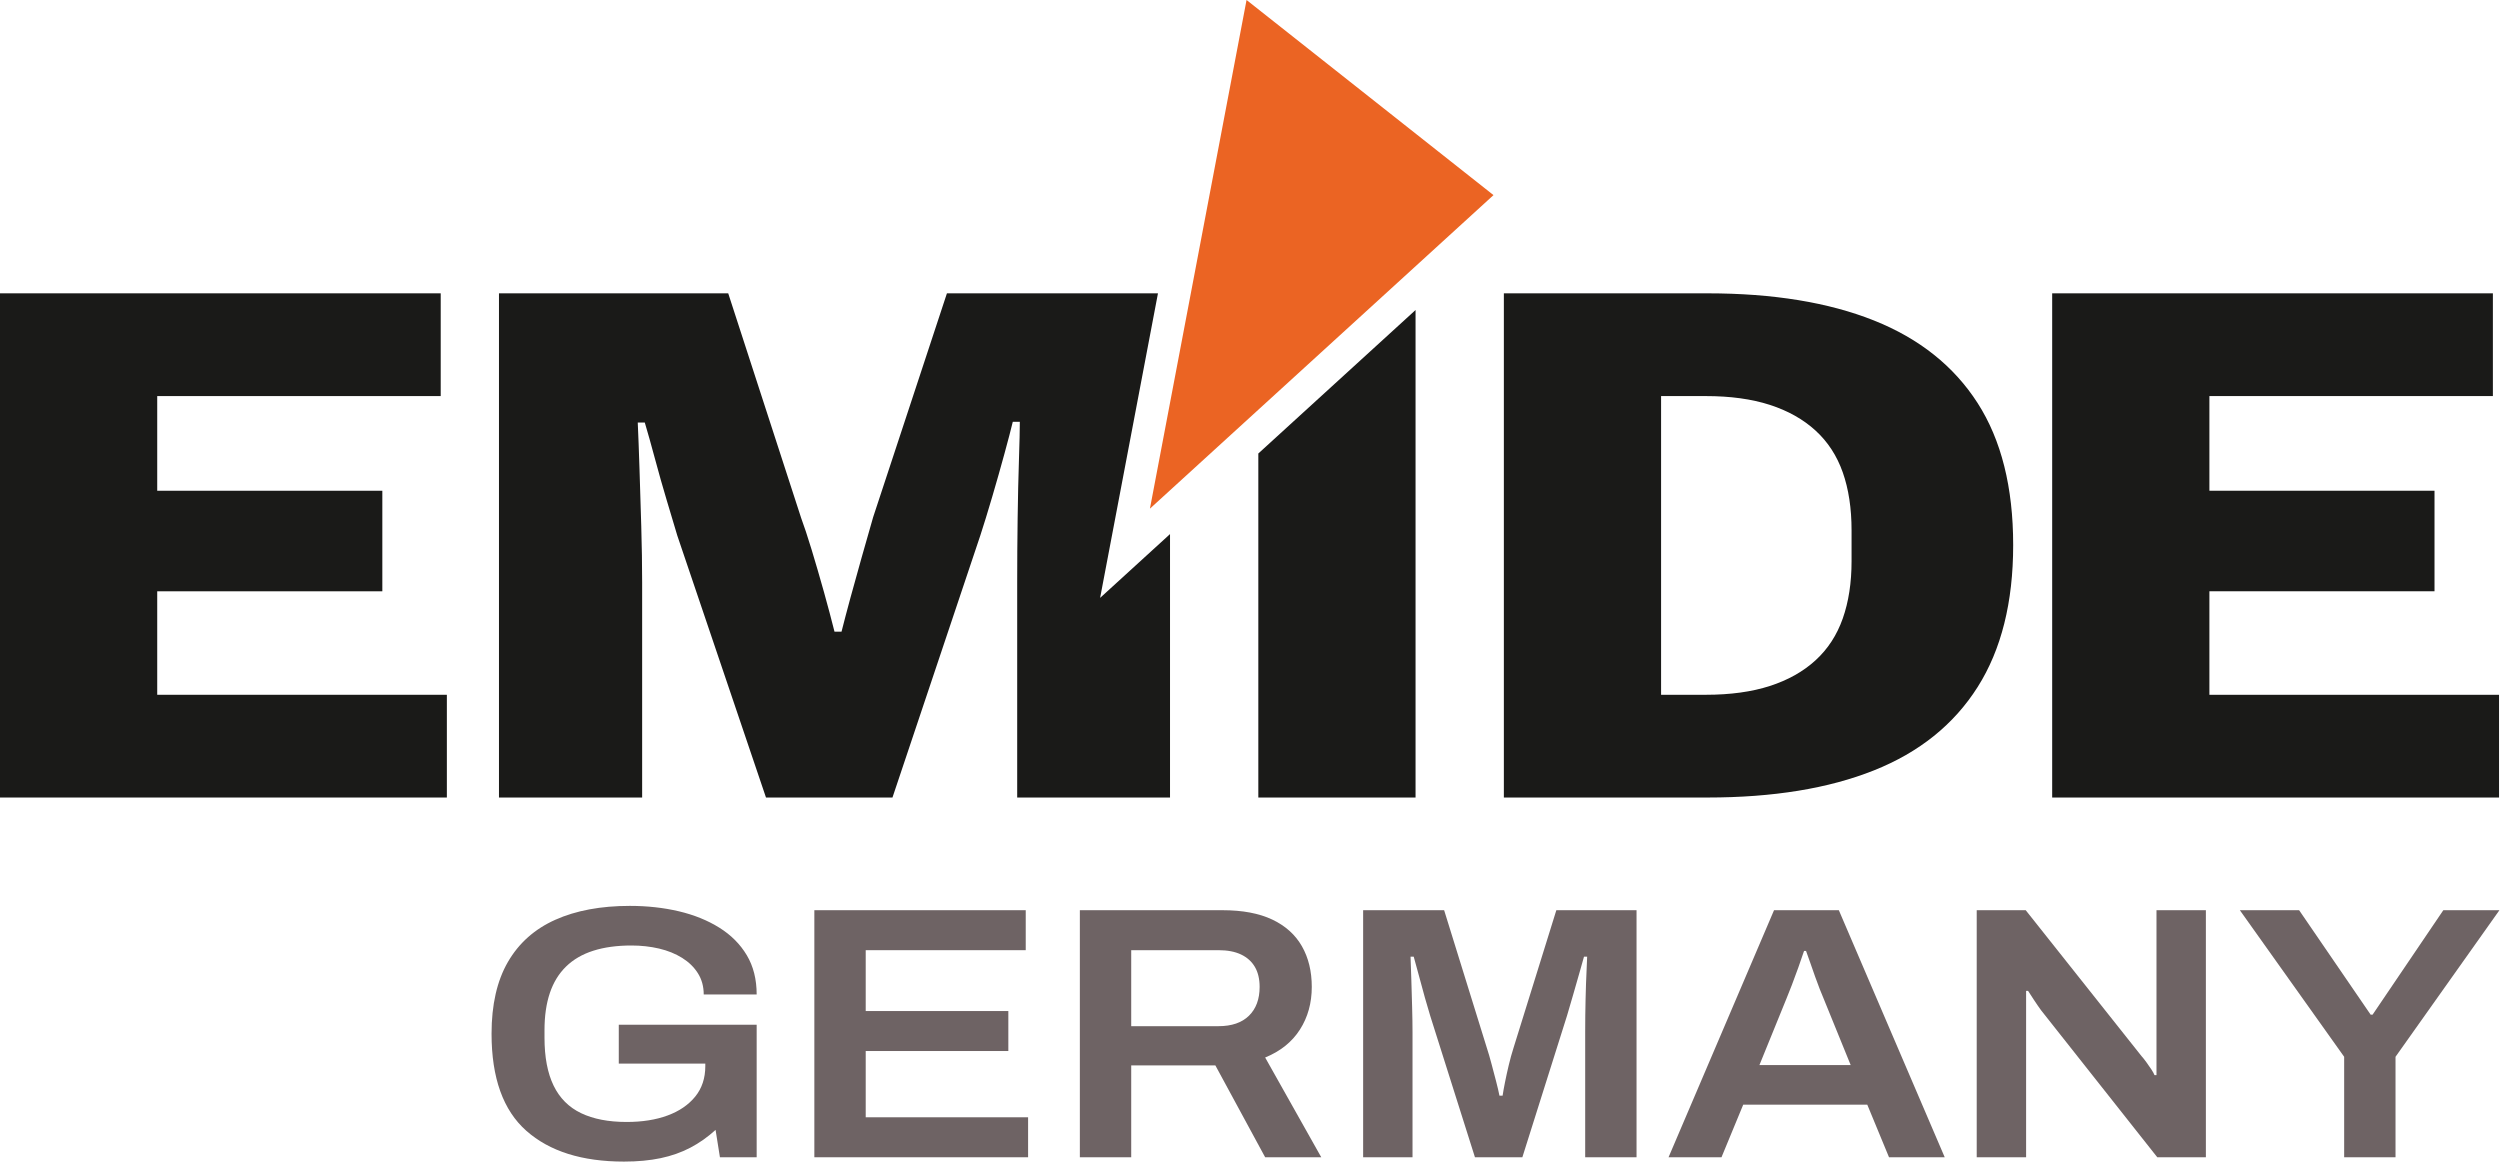
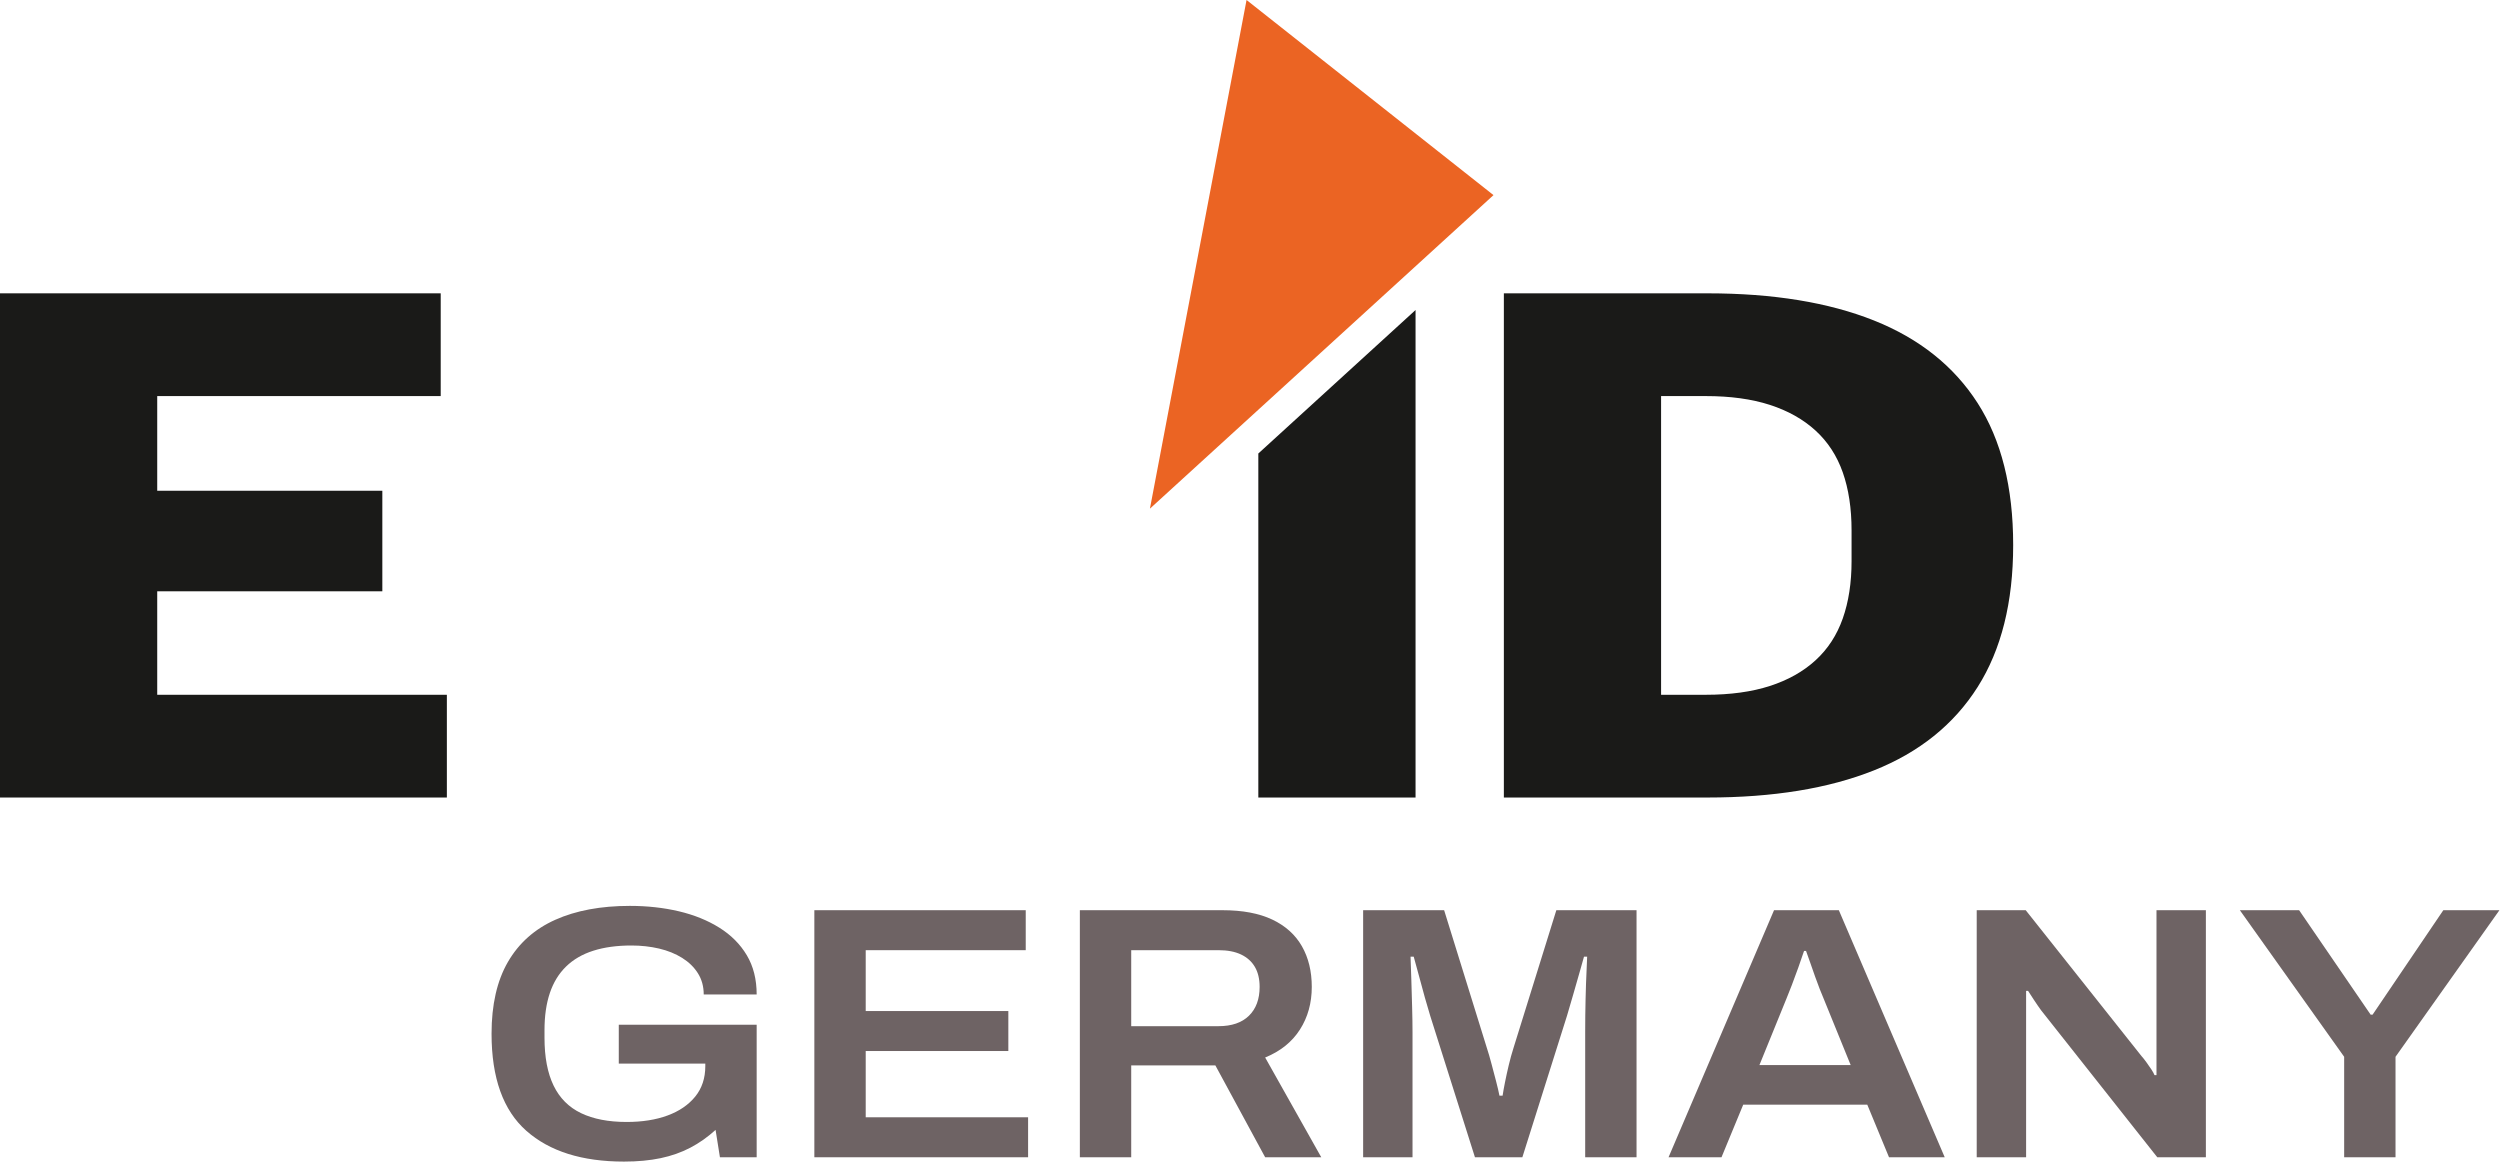
<svg xmlns="http://www.w3.org/2000/svg" width="820" height="381" viewBox="0 0 820 381" fill="none">
  <g clip-path="url(#clip0_40_48)">
    <path d="M0 261.588V96.213H144.553V129.914H51.569V160.967H125.406V193.946H51.569V227.888H146.57V261.588H0Z" fill="#1A1A18" />
-     <path d="M673.114 261.588V96.213H817.668V129.914H724.683V160.967H798.52V193.946H724.683V227.888H819.684V261.588H673.114Z" fill="#1A1A18" />
    <path d="M493.266 261.588V96.213H560.065C581.574 96.213 599.773 99.184 614.659 105.119C629.541 111.058 640.876 120.086 648.655 132.2C656.434 144.32 660.322 159.845 660.322 178.781C660.322 197.557 656.434 213.082 648.655 225.36C640.876 237.637 629.541 246.747 614.659 252.682C599.773 258.621 581.574 261.588 560.065 261.588C560.065 261.588 493.266 261.588 493.266 261.588ZM544.835 227.888H559.489C567.555 227.888 574.566 226.924 580.521 224.998C586.472 223.073 591.467 220.267 595.5 216.573C599.536 212.884 602.511 208.31 604.431 202.852C606.349 197.398 607.312 191.14 607.312 184.076V173.966C607.312 166.744 606.349 160.407 604.431 154.949C602.511 149.495 599.536 144.921 595.5 141.228C591.467 137.538 586.472 134.729 580.521 132.802C574.566 130.876 567.555 129.914 559.489 129.914H544.835V227.888Z" fill="#1A1A18" />
    <path d="M204.644 381C190.907 381 180.235 377.633 172.634 370.9C165.03 364.166 161.23 353.555 161.23 339.064C161.23 329.538 163.021 321.683 166.61 315.498C170.193 309.318 175.377 304.711 182.161 301.678C188.94 298.648 197.084 297.131 206.588 297.131C212.291 297.131 217.645 297.72 222.659 298.902C227.666 300.084 232.095 301.875 235.94 304.276C239.784 306.679 242.786 309.691 244.947 313.312C247.106 316.936 248.187 321.227 248.187 326.188H230.821C230.821 323.591 230.195 321.286 228.944 319.28C227.69 317.271 225.963 315.578 223.76 314.199C221.555 312.822 219.029 311.798 216.177 311.127C213.328 310.461 210.3 310.124 207.107 310.124C202.353 310.124 198.185 310.697 194.602 311.837C191.013 312.978 188.035 314.712 185.659 317.035C183.281 319.358 181.512 322.253 180.346 325.717C179.18 329.182 178.596 333.237 178.596 337.882V340.363C178.596 346.743 179.589 351.982 181.577 356.075C183.562 360.171 186.567 363.183 190.584 365.112C194.602 367.043 199.589 368.005 205.551 368.005C210.647 368.005 215.12 367.297 218.964 365.879C222.806 364.461 225.833 362.395 228.036 359.678C230.239 356.962 231.34 353.636 231.34 349.695V348.868H202.96V336.112H248.187V379.582H236.136L234.709 370.605C232.118 372.966 229.352 374.916 226.415 376.451C223.478 377.988 220.239 379.131 216.697 379.878C213.152 380.624 209.134 381 204.644 381Z" fill="#6E6364" />
    <path d="M267.107 379.582V298.547H336.439V311.659H283.953V331.622H330.736V344.734H283.953V366.47H337.215V379.582H267.107Z" fill="#6E6364" />
    <path d="M354.193 379.582V298.547H400.975C407.54 298.547 412.982 299.573 417.305 301.619C421.622 303.666 424.862 306.58 427.023 310.36C429.182 314.139 430.263 318.59 430.263 323.708C430.263 328.985 428.967 333.652 426.374 337.706C423.784 341.763 419.981 344.814 414.97 346.862L433.373 379.582H414.97L398.643 349.459H371.039V379.582H354.193ZM371.039 336.584H399.68C403.998 336.584 407.325 335.443 409.657 333.159C411.989 330.875 413.158 327.726 413.158 323.708C413.158 321.11 412.638 318.925 411.601 317.152C410.565 315.381 409.052 314.023 407.067 313.076C405.078 312.133 402.615 311.659 399.68 311.659H371.039V336.584Z" fill="#6E6364" />
    <path d="M447.109 379.582V298.547H473.674L487.672 343.671C488.189 345.247 488.708 347.02 489.225 348.988C489.745 350.958 490.241 352.848 490.717 354.657C491.19 356.469 491.56 358.045 491.818 359.383H492.855C493.026 358.201 493.287 356.744 493.633 355.012C493.977 353.281 494.388 351.409 494.864 349.4C495.337 347.393 495.878 345.444 496.483 343.554L510.48 298.547H536.786V379.582H519.94V338.593C519.94 334.971 519.981 331.347 520.069 327.726C520.154 324.104 520.263 320.991 520.392 318.393C520.521 315.793 520.586 314.259 520.586 313.787H519.549C519.376 314.494 518.944 316.029 518.254 318.393C517.561 320.755 516.83 323.316 516.051 326.072C515.273 328.827 514.583 331.192 513.978 333.159L499.334 379.582H483.783L469.139 333.276C468.62 331.622 468.038 329.636 467.389 327.311C466.743 324.988 466.094 322.606 465.445 320.164C464.799 317.724 464.214 315.599 463.697 313.787H462.66C462.746 315.912 462.831 318.453 462.919 321.406C463.004 324.358 463.092 327.352 463.178 330.383C463.263 333.416 463.307 336.153 463.307 338.593V379.582H447.109Z" fill="#6E6364" />
    <path d="M547.283 379.582L581.883 298.547H603.137L637.867 379.582H619.596L612.468 362.335H571.774L564.649 379.582H547.283ZM577.09 349.343H607.023L598.083 327.37C597.737 326.585 597.325 325.579 596.852 324.358C596.377 323.137 595.88 321.8 595.361 320.343C594.844 318.886 594.324 317.408 593.807 315.912C593.287 314.417 592.811 313.076 592.38 311.897H591.733C591.214 313.473 590.585 315.283 589.854 317.33C589.119 319.378 588.406 321.307 587.716 323.116C587.023 324.931 586.462 326.347 586.03 327.37L577.09 349.343Z" fill="#6E6364" />
    <path d="M648.363 379.582V298.547H664.434L702.403 346.388C702.835 346.862 703.355 347.51 703.959 348.337C704.562 349.164 705.126 349.973 705.643 350.758C706.162 351.546 706.506 352.176 706.679 352.648H707.328V298.547H723.528V379.582H707.587L669.488 331.386C668.796 330.442 667.997 329.281 667.089 327.902C666.182 326.525 665.556 325.558 665.21 325.009H664.563V379.582H648.363Z" fill="#6E6364" />
    <path d="M768.884 379.582V346.626L734.671 298.547H754.111L777.566 332.804H778.214L801.411 298.547H819.813L785.73 346.626V379.582H768.884Z" fill="#6E6364" />
-     <path d="M360.836 196.107L366.774 164.85L379.813 96.213H310.592L286.392 169.633C285.24 173.645 283.988 178.02 282.646 182.752C281.301 187.488 280.054 191.982 278.901 196.233C277.749 200.487 276.785 204.139 276.021 207.186H273.715C272.752 203.334 271.6 199.001 270.259 194.186C268.913 189.372 267.566 184.761 266.226 180.345C264.879 175.932 263.727 172.443 262.768 169.873L238.856 96.213H163.663V261.588H210.623V191.057C210.623 185.28 210.524 179.141 210.335 172.641C210.142 166.142 209.947 159.883 209.759 153.865C209.566 147.847 209.371 142.754 209.183 138.58H211.487C212.446 141.792 213.548 145.723 214.801 150.375C216.047 155.032 217.343 159.605 218.69 164.097C220.03 168.59 221.184 172.443 222.147 175.651L251.244 261.588H292.73L321.539 175.651C322.691 172.123 323.988 167.91 325.428 163.012C326.869 158.12 328.211 153.384 329.461 148.81C330.708 144.236 331.622 140.747 332.198 138.34H334.504C334.504 140.908 334.404 145.079 334.215 150.857C334.022 156.633 333.878 163.054 333.783 170.114C333.685 177.178 333.639 184.158 333.639 191.057V261.588H383.767V175.18L360.836 196.107Z" fill="#1A1A18" />
    <path d="M408.87 0L489.865 63.998L377.176 166.837L408.87 0Z" fill="#EB6423" />
    <path d="M412.731 148.747V261.588H464.301V101.685L412.731 148.747Z" fill="#1A1A18" />
  </g>
  <defs>
    <clipPath id="clip0_40_48">
      <rect width="819.813" height="381" fill="white" />
    </clipPath>
  </defs>
</svg>